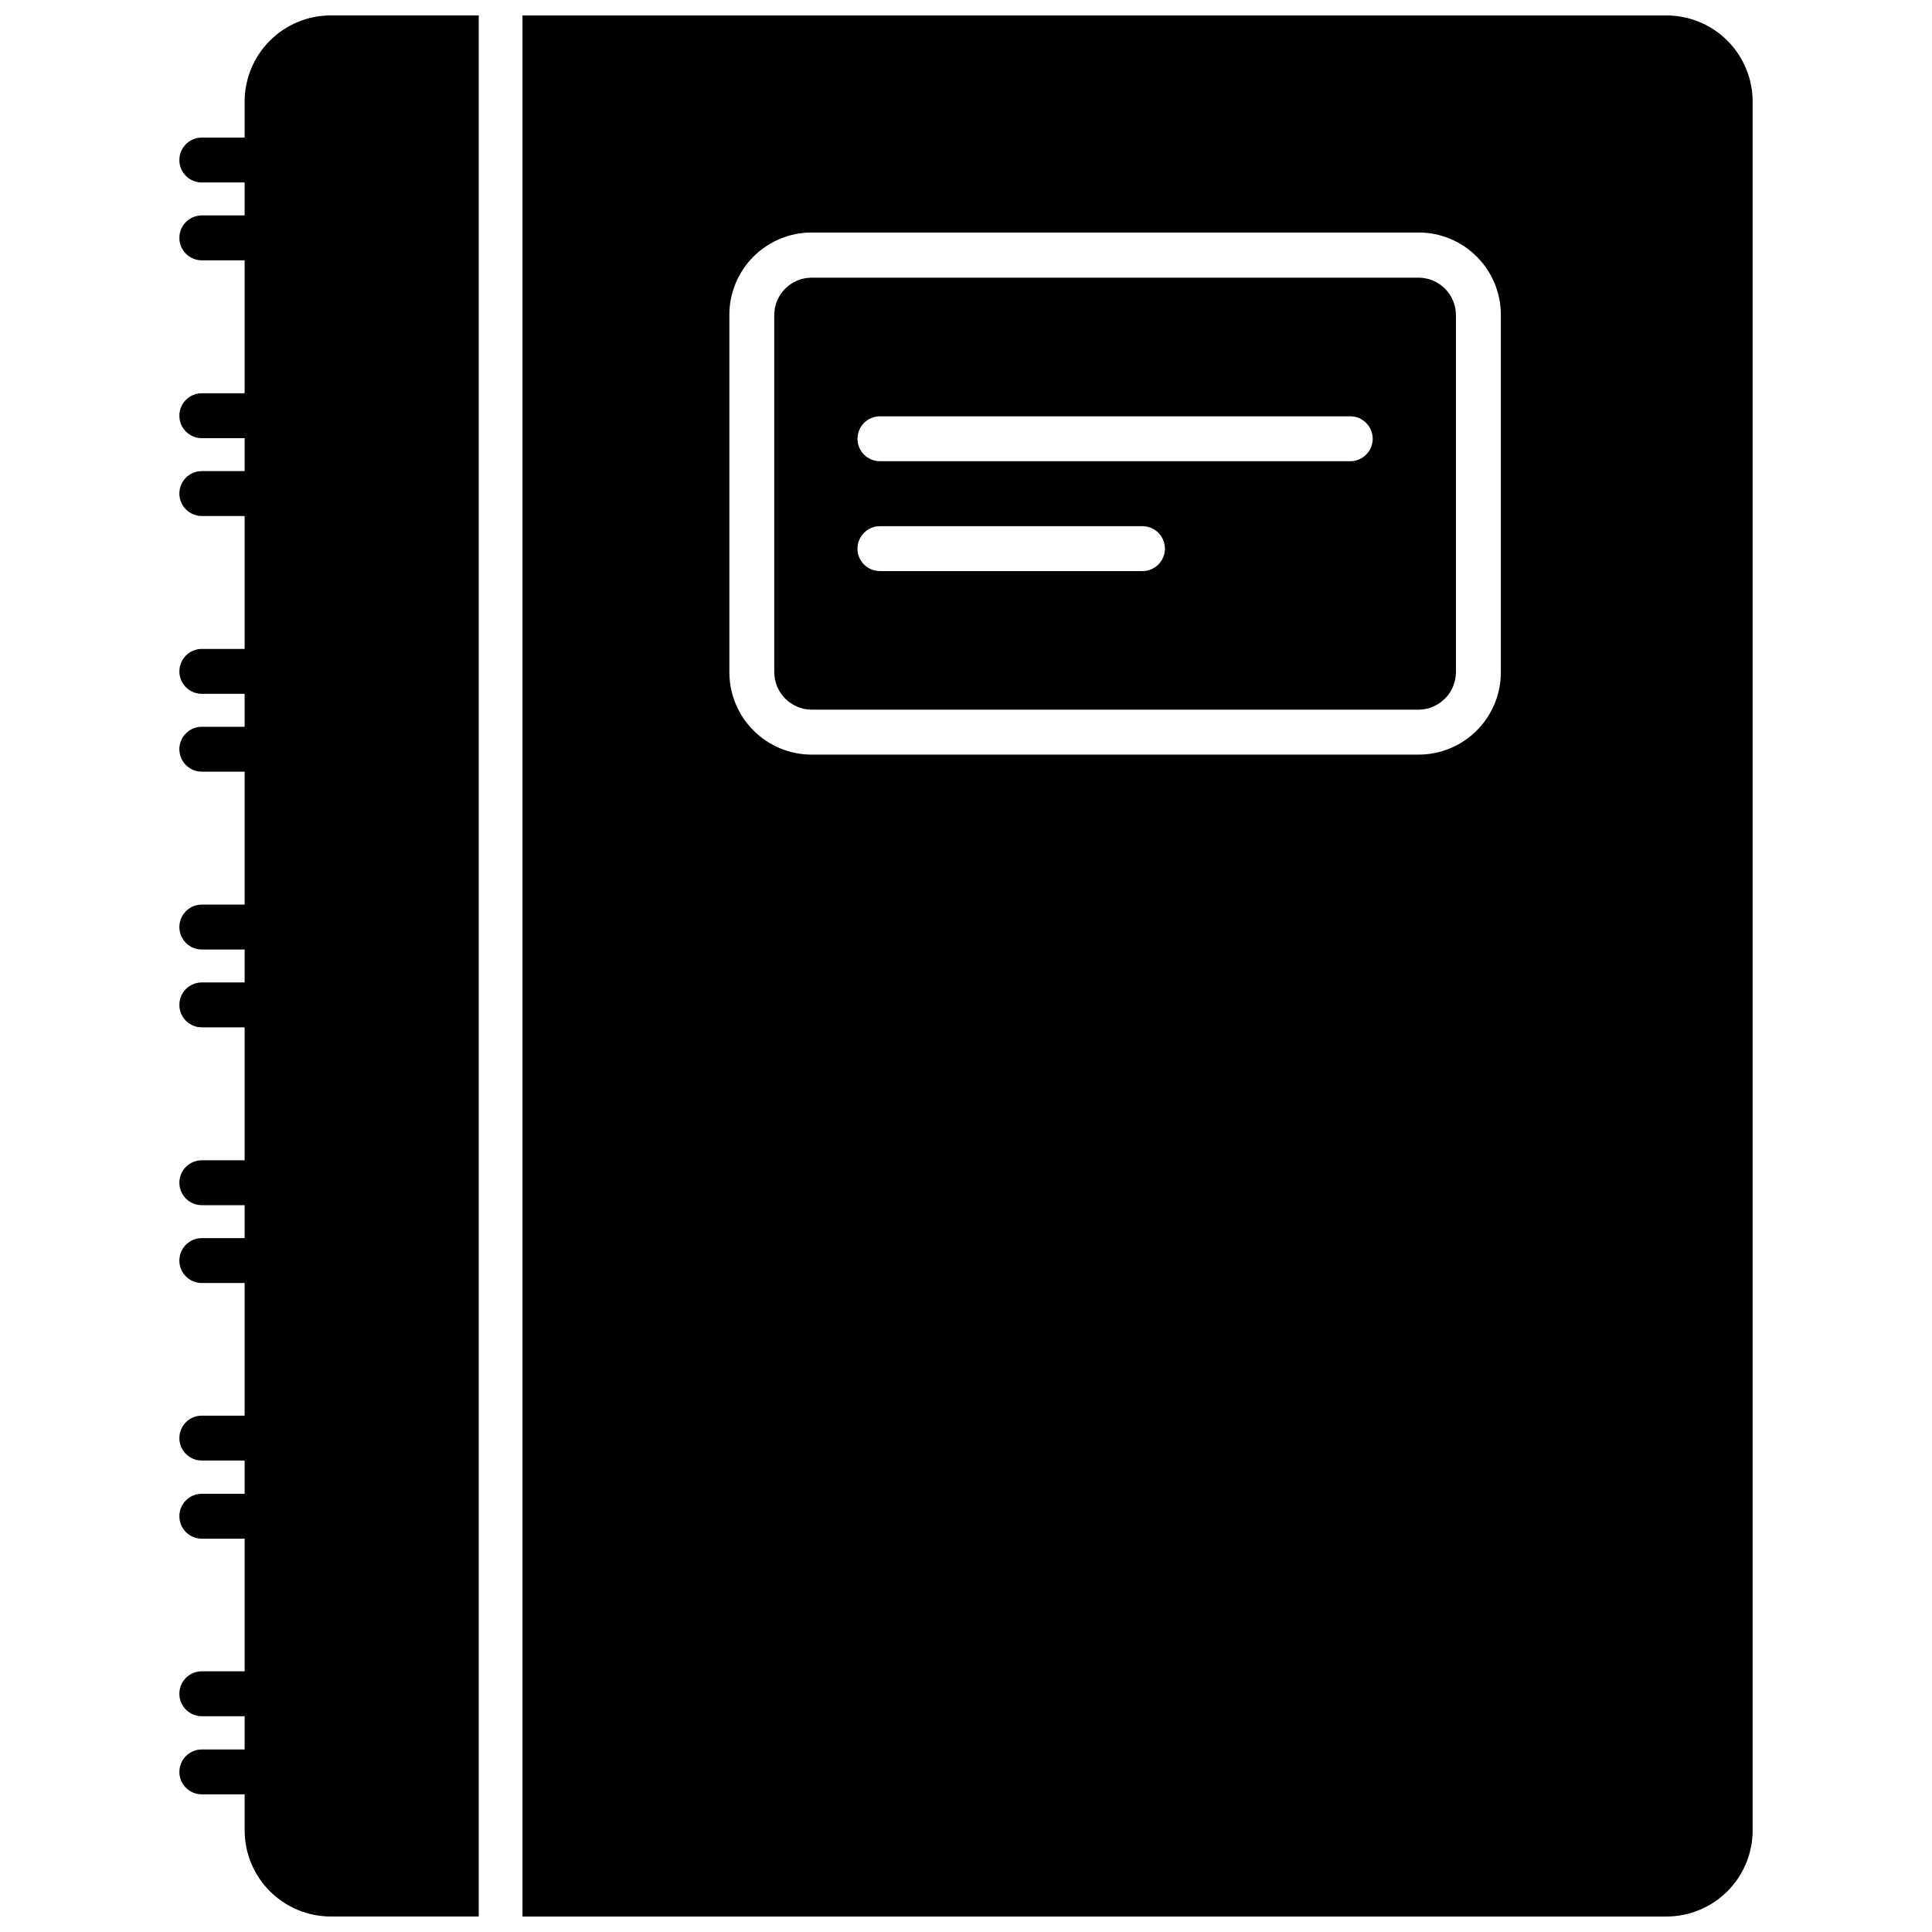
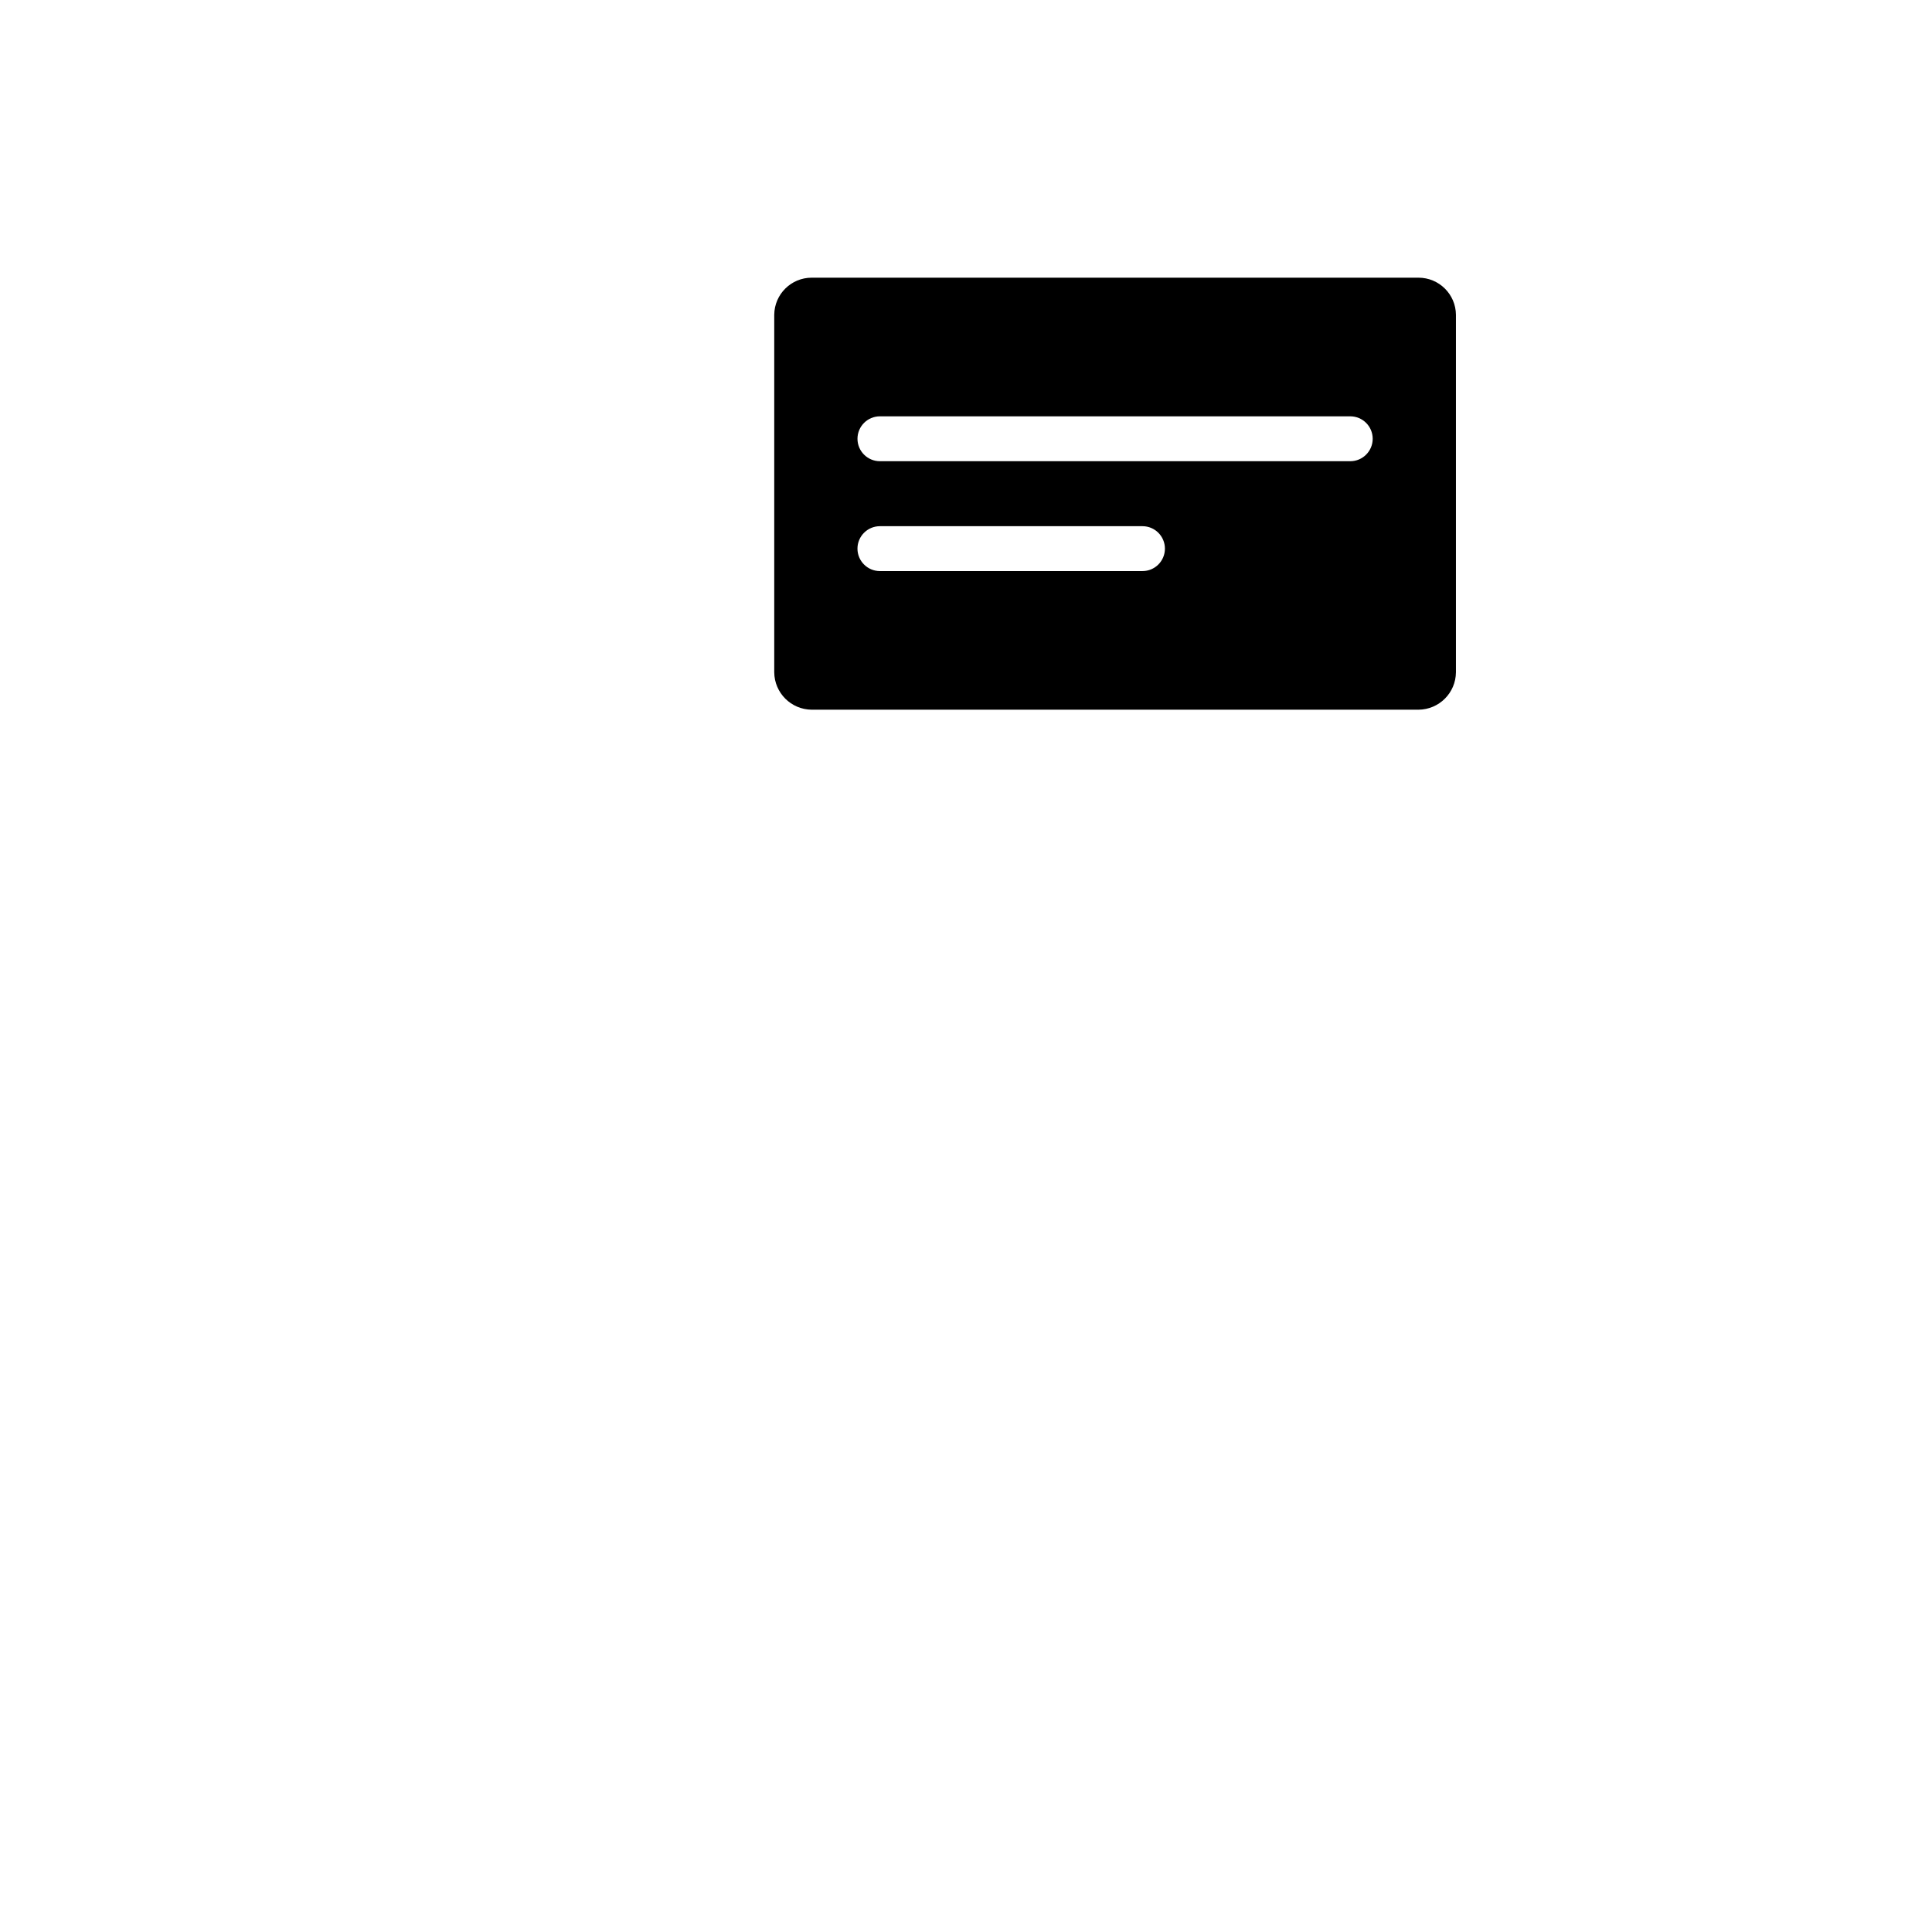
<svg xmlns="http://www.w3.org/2000/svg" width="800px" height="800px" version="1.1" viewBox="144 144 512 512">
  <defs>
    <clipPath id="b">
-       <path d="m191 148.09h80v503.81h-80z" />
-     </clipPath>
+       </clipPath>
    <clipPath id="a">
-       <path d="m282 148.09h327v503.81h-327z" />
-     </clipPath>
+       </clipPath>
  </defs>
  <path d="m519.92 217.59h-160.82c-5.445 0-9.871 4.394-9.918 9.84v94.73c0.043 5.461 4.461 9.875 9.918 9.918h160.82c5.457-0.043 9.875-4.457 9.918-9.918v-94.73c-0.043-5.445-4.473-9.84-9.918-9.84zm-73.152 77.754h-69.582c-3.285 0-5.949-2.664-5.949-5.949 0-3.285 2.664-5.949 5.949-5.949h69.582c3.285 0 5.949 2.664 5.949 5.949 0 3.285-2.664 5.949-5.949 5.949zm55.062-29.117h-124.64c-3.285 0-5.949-2.664-5.949-5.949s2.664-5.949 5.949-5.949h124.64c3.285 0 5.949 2.664 5.949 5.949s-2.664 5.949-5.949 5.949z" />
  <g clip-path="url(#b)">
-     <path d="m208.83 170.86v9.602h-11.344c-3.289 0-5.953 2.664-5.953 5.949 0 3.289 2.664 5.953 5.953 5.953h11.344v8.727h-11.344c-3.289 0-5.953 2.664-5.953 5.949 0 3.285 2.664 5.949 5.953 5.949h11.344v35.227l-11.344 0.004c-3.289 0-5.953 2.664-5.953 5.949s2.664 5.949 5.953 5.949h11.344v8.727h-11.344c-3.289 0-5.953 2.664-5.953 5.953 0 3.285 2.664 5.949 5.953 5.949h11.344v35.227h-11.344c-3.289 0-5.953 2.664-5.953 5.953 0 3.285 2.664 5.949 5.953 5.949h11.344v8.727h-11.344c-3.289 0-5.953 2.664-5.953 5.949 0 3.289 2.664 5.953 5.953 5.953h11.344v35.227h-11.344c-3.289 0-5.953 2.664-5.953 5.949s2.664 5.953 5.953 5.953h11.344v8.727h-11.344c-3.289 0-5.953 2.664-5.953 5.949s2.664 5.949 5.953 5.949h11.344v35.227h-11.344c-3.289 0-5.953 2.668-5.953 5.953s2.664 5.949 5.953 5.949h11.344v8.727h-11.344c-3.289 0-5.953 2.664-5.953 5.953 0 3.285 2.664 5.949 5.953 5.949h11.344v35.148h-11.344c-3.289 0-5.953 2.664-5.953 5.949 0 3.285 2.664 5.949 5.953 5.949h11.344v8.809h-11.344c-3.289 0-5.953 2.664-5.953 5.949 0 3.289 2.664 5.953 5.953 5.953h11.344v35.148l-11.344-0.004c-3.289 0-5.953 2.664-5.953 5.953 0 3.285 2.664 5.949 5.953 5.949h11.344v8.809h-11.344c-3.289 0-5.953 2.664-5.953 5.949 0 3.285 2.664 5.949 5.953 5.949h11.344v9.602c0.02 6.031 2.426 11.812 6.691 16.078 4.266 4.266 10.047 6.672 16.078 6.691h39.273v-503.81h-39.273c-6.031 0.02-11.812 2.426-16.078 6.691s-6.672 10.047-6.691 16.078z" />
-   </g>
+     </g>
  <g clip-path="url(#a)">
-     <path d="m585.7 148.09h-303.24v503.81h303.24c6.031-0.02 11.812-2.426 16.078-6.691 4.266-4.266 6.672-10.047 6.691-16.078v-458.27c-0.02-6.031-2.426-11.812-6.691-16.078-4.266-4.266-10.047-6.672-16.078-6.691zm-43.957 174.07c0 5.789-2.297 11.34-6.391 15.43-4.09 4.094-9.641 6.391-15.426 6.391h-160.82c-5.785 0-11.336-2.297-15.426-6.391-4.094-4.09-6.391-9.641-6.391-15.43v-94.73c0-5.785 2.297-11.336 6.391-15.43 4.09-4.09 9.641-6.387 15.426-6.387h160.82c5.785 0 11.336 2.297 15.426 6.387 4.094 4.094 6.391 9.645 6.391 15.43z" />
-   </g>
+     </g>
</svg>